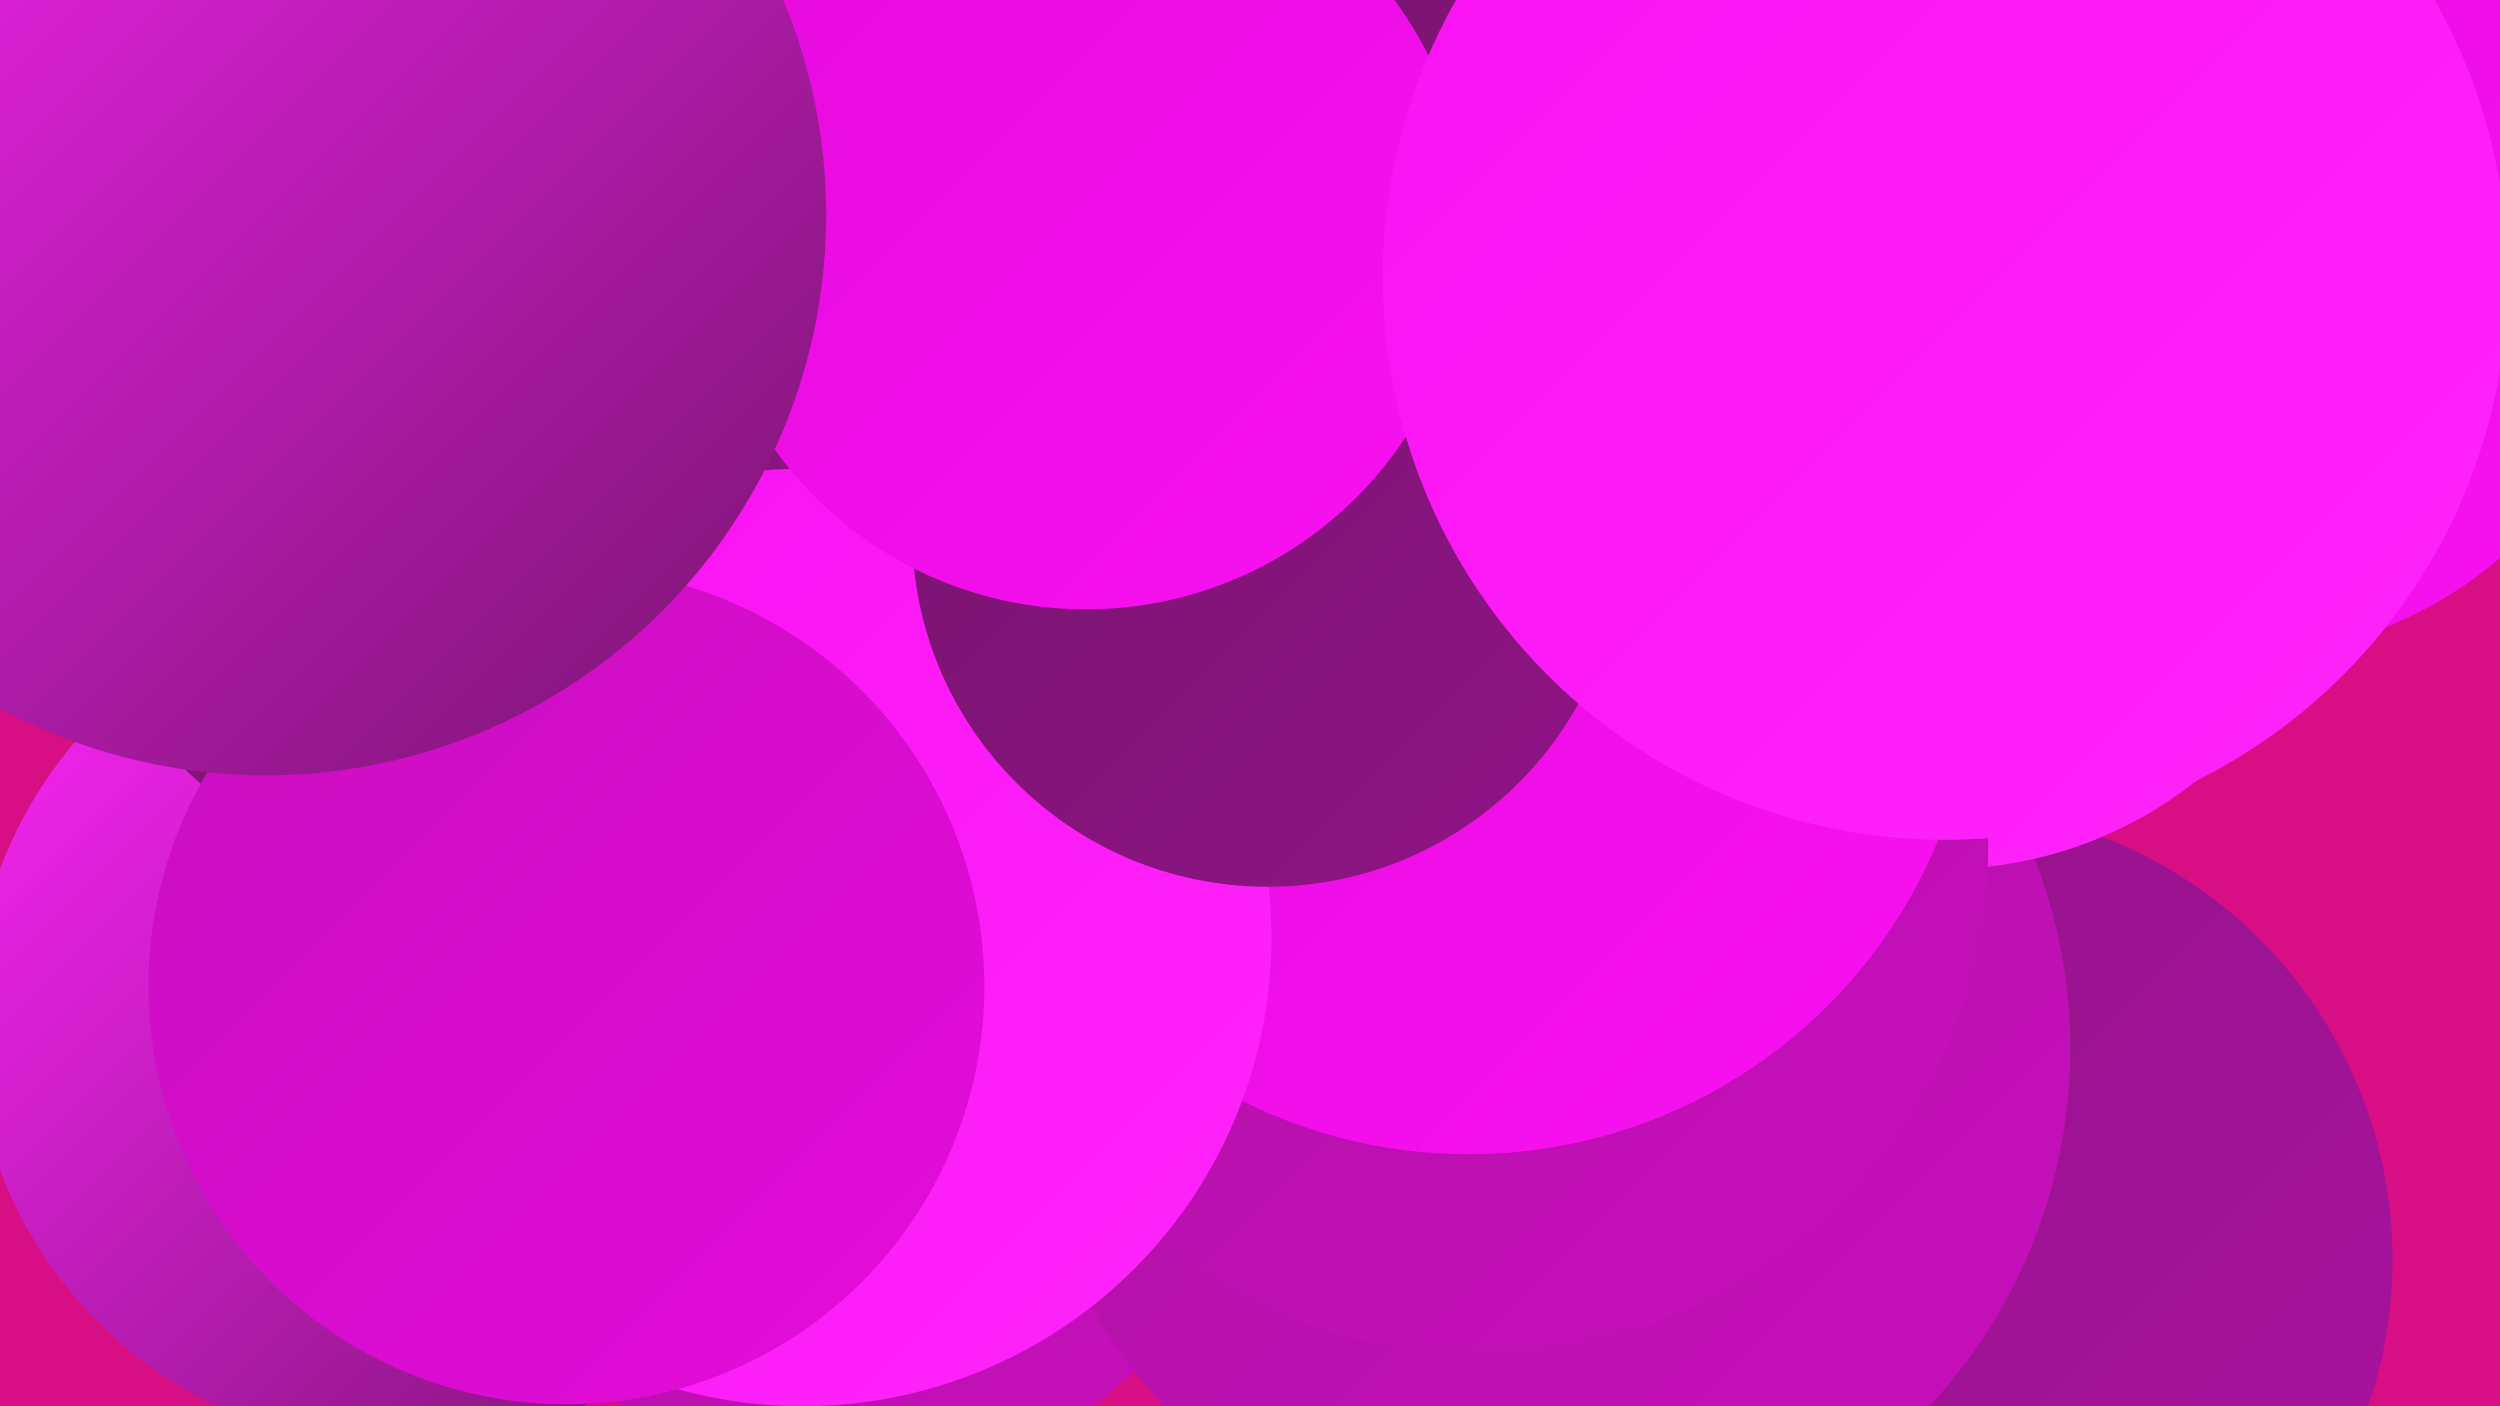
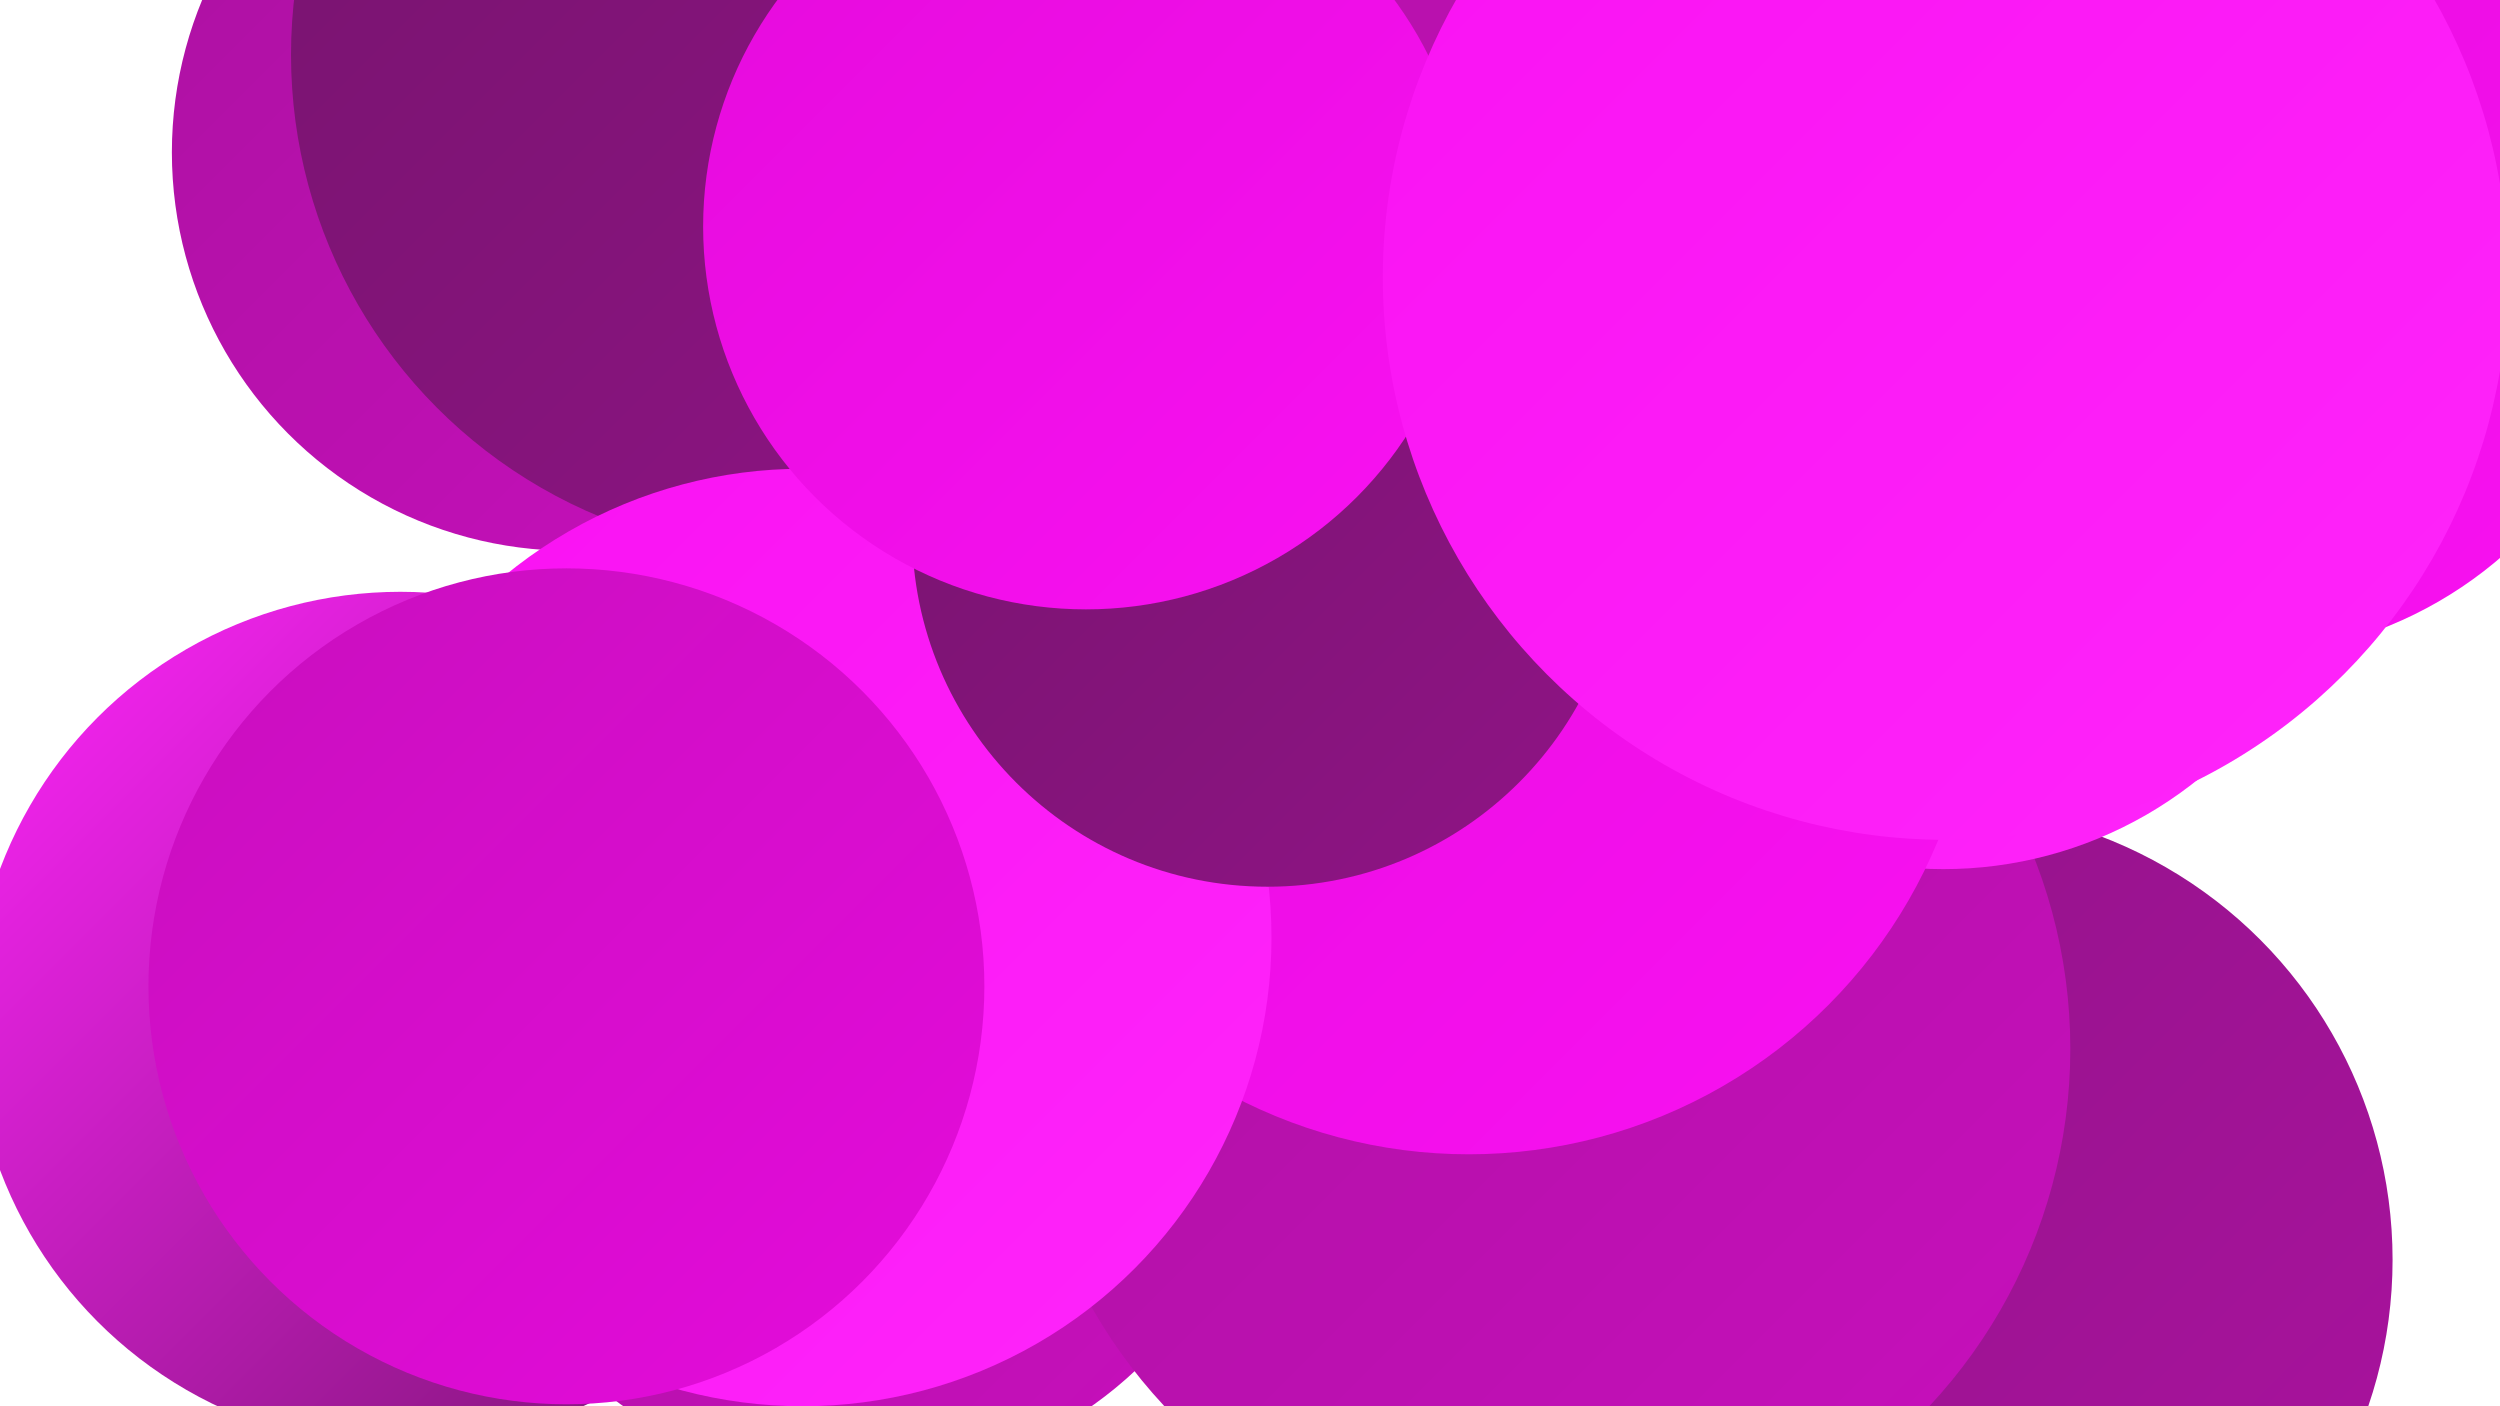
<svg xmlns="http://www.w3.org/2000/svg" width="1280" height="720">
  <defs>
    <linearGradient id="grad0" x1="0%" y1="0%" x2="100%" y2="100%">
      <stop offset="0%" style="stop-color:#76146d;stop-opacity:1" />
      <stop offset="100%" style="stop-color:#901486;stop-opacity:1" />
    </linearGradient>
    <linearGradient id="grad1" x1="0%" y1="0%" x2="100%" y2="100%">
      <stop offset="0%" style="stop-color:#901486;stop-opacity:1" />
      <stop offset="100%" style="stop-color:#ab12a0;stop-opacity:1" />
    </linearGradient>
    <linearGradient id="grad2" x1="0%" y1="0%" x2="100%" y2="100%">
      <stop offset="0%" style="stop-color:#ab12a0;stop-opacity:1" />
      <stop offset="100%" style="stop-color:#c80fbd;stop-opacity:1" />
    </linearGradient>
    <linearGradient id="grad3" x1="0%" y1="0%" x2="100%" y2="100%">
      <stop offset="0%" style="stop-color:#c80fbd;stop-opacity:1" />
      <stop offset="100%" style="stop-color:#e50bdc;stop-opacity:1" />
    </linearGradient>
    <linearGradient id="grad4" x1="0%" y1="0%" x2="100%" y2="100%">
      <stop offset="0%" style="stop-color:#e50bdc;stop-opacity:1" />
      <stop offset="100%" style="stop-color:#f911f2;stop-opacity:1" />
    </linearGradient>
    <linearGradient id="grad5" x1="0%" y1="0%" x2="100%" y2="100%">
      <stop offset="0%" style="stop-color:#f911f2;stop-opacity:1" />
      <stop offset="100%" style="stop-color:#ff25fb;stop-opacity:1" />
    </linearGradient>
    <linearGradient id="grad6" x1="0%" y1="0%" x2="100%" y2="100%">
      <stop offset="0%" style="stop-color:#ff25fb;stop-opacity:1" />
      <stop offset="100%" style="stop-color:#76146d;stop-opacity:1" />
    </linearGradient>
  </defs>
-   <rect width="1280" height="720" fill="#d70e84" />
  <circle cx="439" cy="550" r="208" fill="url(#grad2)" />
  <circle cx="662" cy="87" r="272" fill="url(#grad2)" />
  <circle cx="993" cy="645" r="232" fill="url(#grad1)" />
  <circle cx="792" cy="537" r="268" fill="url(#grad2)" />
  <circle cx="995" cy="237" r="208" fill="url(#grad5)" />
  <circle cx="205" cy="522" r="219" fill="url(#grad6)" />
-   <circle cx="234" cy="249" r="201" fill="url(#grad0)" />
-   <circle cx="757" cy="432" r="261" fill="url(#grad2)" />
  <circle cx="752" cy="331" r="260" fill="url(#grad4)" />
  <circle cx="1058" cy="121" r="220" fill="url(#grad3)" />
  <circle cx="292" cy="78" r="204" fill="url(#grad2)" />
  <circle cx="405" cy="28" r="256" fill="url(#grad0)" />
  <circle cx="411" cy="480" r="240" fill="url(#grad5)" />
  <circle cx="649" cy="272" r="182" fill="url(#grad0)" />
  <circle cx="290" cy="505" r="214" fill="url(#grad3)" />
-   <circle cx="884" cy="34" r="207" fill="url(#grad0)" />
  <circle cx="556" cy="116" r="196" fill="url(#grad4)" />
  <circle cx="1144" cy="127" r="209" fill="url(#grad4)" />
  <circle cx="996" cy="142" r="288" fill="url(#grad5)" />
-   <circle cx="136" cy="110" r="287" fill="url(#grad6)" />
</svg>